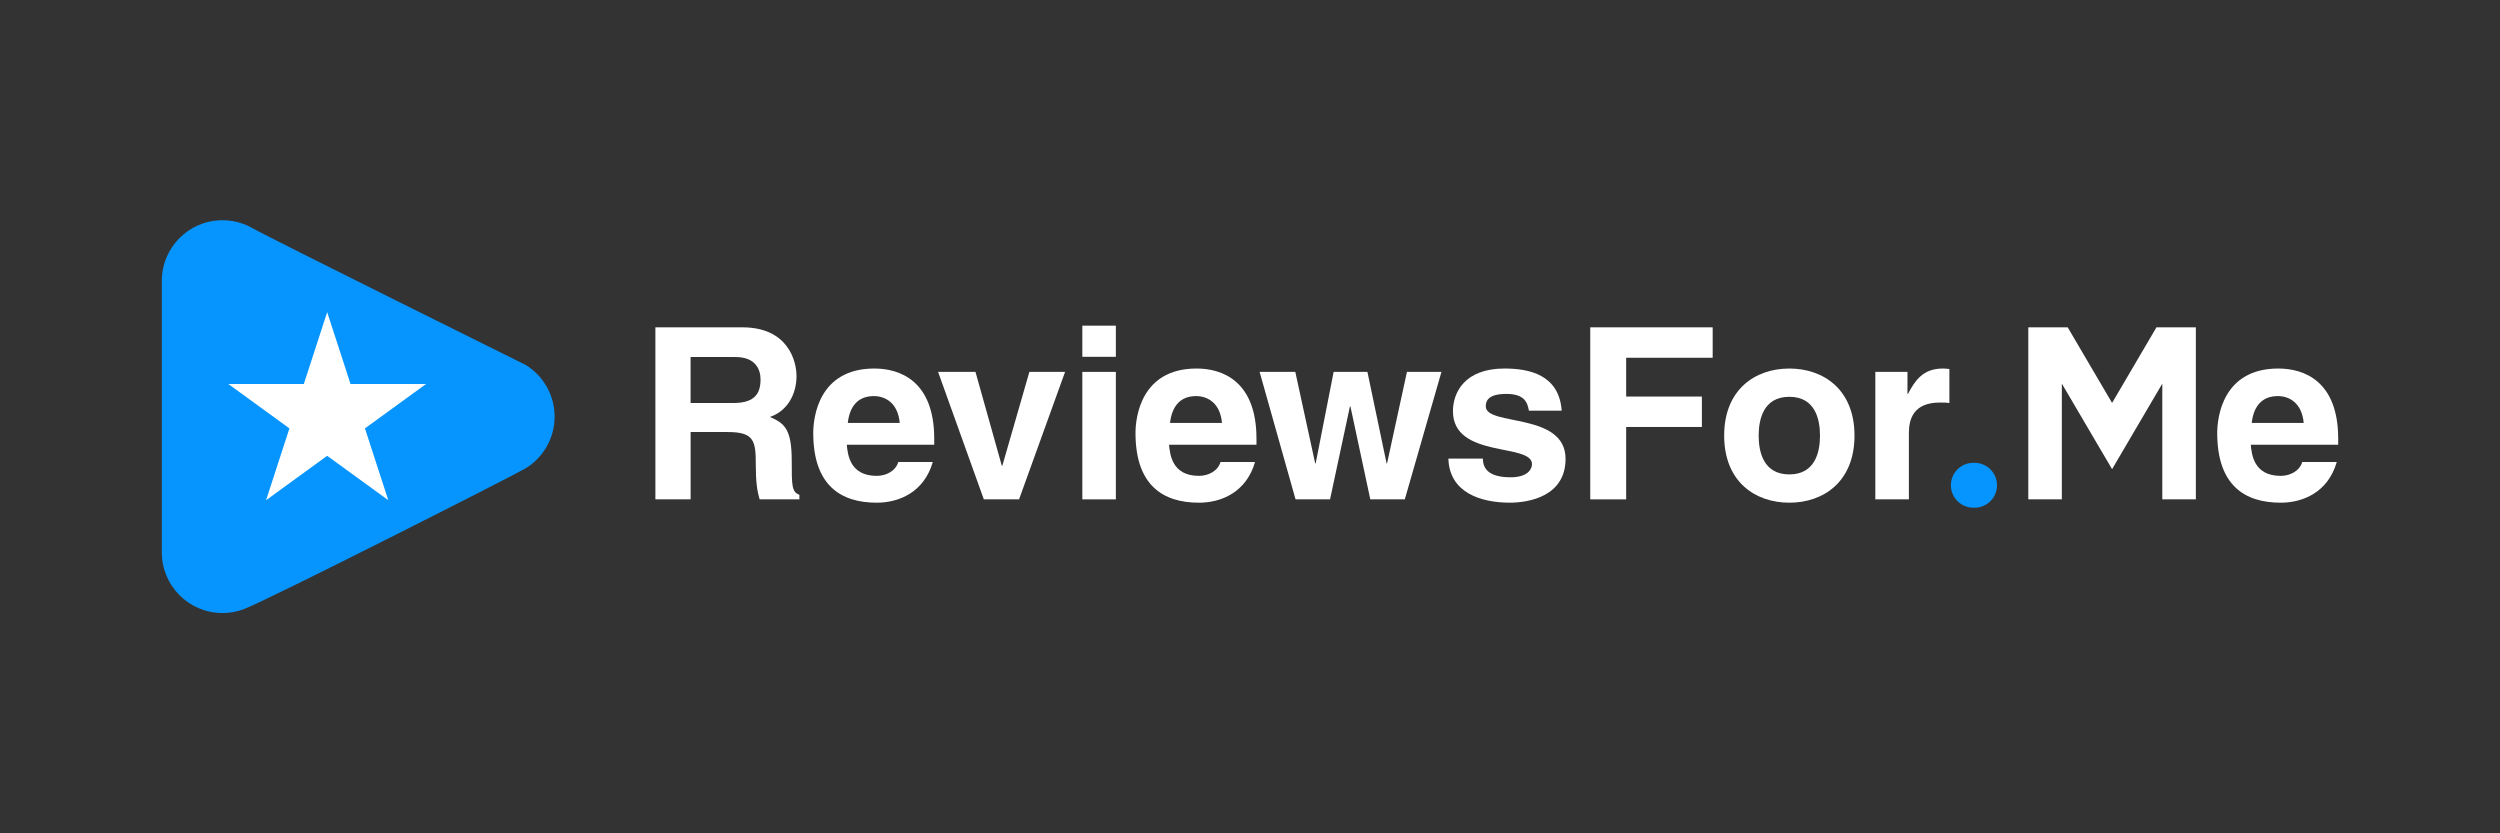
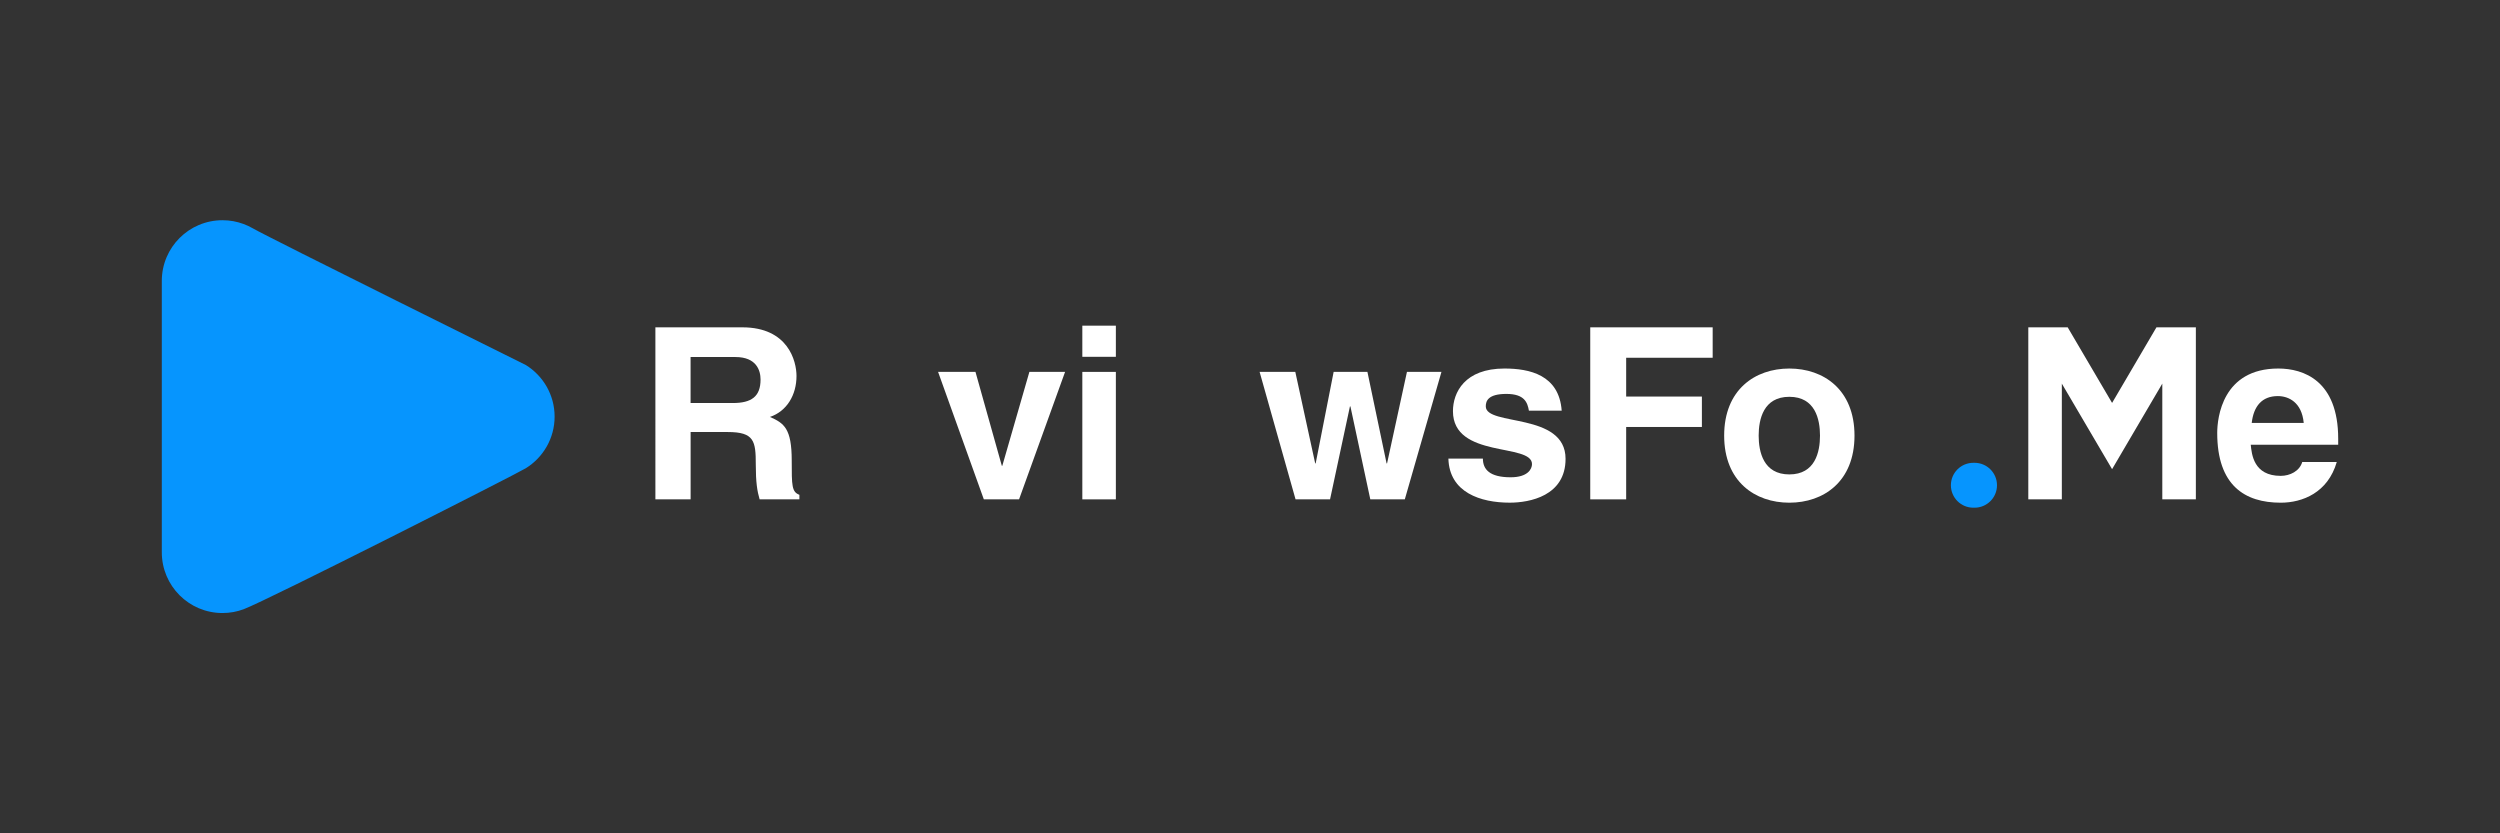
<svg xmlns="http://www.w3.org/2000/svg" id="Layer_1" x="0px" y="0px" viewBox="0 0 900 300" style="enable-background:new 0 0 900 300;" xml:space="preserve">
  <rect x="0" y="0" width="900" height="300" fill="#333333" stroke="none" />
  <style type="text/css">	.st0{fill:#0695FE;}	.st1{fill:#FFFFFF;}	path{fill:#FFFFFF;}	polygon{fill:#FFFFFF;}</style>
  <g>
    <g>
      <path class="st0" d="M189.3,131.41c-0.23-0.14-91.78-45.48-98.36-49.25c-1.03-0.59-2.12-1.1-3.25-1.52   c-2.37-0.88-4.92-1.36-7.59-1.36c-12.07,0-21.85,9.78-21.85,21.85c0,8.61,0,89.1,0,97.71c0,12.07,9.78,21.85,21.85,21.85   c2.67,0,5.23-0.48,7.59-1.36c8.33-3.09,98.27-48.7,101.61-50.77c6.21-3.85,10.36-10.73,10.36-18.58   C199.66,142.15,195.52,135.27,189.3,131.41z" />
-       <polygon class="st1" points="117.78,112.38 126.19,138.23 153.38,138.23 131.38,154.22 139.78,180.07 117.78,164.09 95.79,180.07    104.19,154.22 82.19,138.23 109.38,138.23   " />
    </g>
    <g>
      <path class="st0" d="M710.84,182.77h-0.44c-4.46,0-8.08-3.62-8.08-8.08v0c0-4.46,3.62-8.08,8.08-8.08h0.44   c4.46,0,8.08,3.62,8.08,8.08v0C718.92,179.15,715.3,182.77,710.84,182.77z" />
      <g>
        <g>
          <path d="M235.94,117.84h31.31c16.47,0,19.49,12.16,19.49,17.51c0,6.81-3.45,12.68-9.57,14.75c5.09,2.24,7.85,4.14,7.85,15.7     c0,9.06,0,11.3,2.76,12.33v1.64h-14.32c-0.86-2.93-1.38-6.12-1.38-12.51c0-8.45-0.52-11.73-10.09-11.73h-13.37v24.24h-12.68     V117.84z M263.8,145.09c6.73,0,10-2.33,10-8.45c0-3.28-1.47-8.11-9.06-8.11h-16.13v16.56H263.8z" />
-           <path d="M335.81,166.31c-3.19,11.04-12.33,14.66-20.18,14.66c-12.94,0-22.86-6.21-22.86-25.1c0-5.52,1.9-23.2,21.99-23.2     c9.06,0,21.56,4.31,21.56,25.27v2.16h-31.48c0.35,3.45,1.04,11.21,10.78,11.21c3.36,0,6.81-1.72,7.76-5H335.81z M323.91,152.25     c-0.69-7.42-5.43-9.66-9.31-9.66c-5.69,0-8.71,3.62-9.4,9.66H323.91z" />
          <path d="M366.86,179.77h-12.68l-16.47-45.89h13.46l9.49,33.81h0.17l9.75-33.81h12.85L366.86,179.77z" />
          <path d="M401.71,128.45h-12.07v-11.21h12.07V128.45z M401.71,133.88v45.89h-12.07v-45.89H401.71z" />
-           <path d="M451.82,166.31c-3.19,11.04-12.33,14.66-20.18,14.66c-12.94,0-22.86-6.21-22.86-25.1c0-5.52,1.9-23.2,21.99-23.2     c9.06,0,21.56,4.31,21.56,25.27v2.16h-31.48c0.35,3.45,1.04,11.21,10.78,11.21c3.36,0,6.81-1.72,7.76-5H451.82z M439.92,152.25     c-0.69-7.42-5.43-9.66-9.31-9.66c-5.69,0-8.71,3.62-9.4,9.66H439.92z" />
          <path d="M505.73,179.77h-12.42l-7.16-33.47h-0.17l-7.16,33.47H466.4l-12.94-45.89h12.85l7.16,32.95h0.17l6.47-32.95h12.16     l6.9,32.95h0.17l7.16-32.95h12.42L505.73,179.77z" />
          <path d="M550.41,147.85c-0.52-2.93-1.55-6.04-8.11-6.04c-6.55,0-7.42,2.5-7.42,4.48c0,7.25,28.72,1.98,28.72,18.89     c0,13.37-12.94,15.78-20.1,15.78c-10.44,0-21.74-3.62-22.08-15.87h12.42c0,3.88,2.41,6.73,10,6.73c6.21,0,7.68-3.02,7.68-4.74     c0-7.68-28.46-1.9-28.46-19.06c0-6.73,4.23-15.35,18.54-15.35c8.97,0,19.67,2.24,20.61,15.18H550.41z" />
        </g>
        <g>
          <path d="M585.43,179.77h-12.94v-61.93h44.07v10.95h-31.14v13.97h27.26v10.95h-27.26V179.77z" />
          <path d="M644.16,180.97c-12.33,0-23.46-7.59-23.46-24.15s11.13-24.15,23.46-24.15c12.33,0,23.46,7.59,23.46,24.15     S656.5,180.97,644.16,180.97z M644.16,142.85c-9.32,0-11.04,8.11-11.04,13.97c0,5.86,1.72,13.97,11.04,13.97     s11.04-8.11,11.04-13.97C655.2,150.96,653.48,142.85,644.16,142.85z" />
-           <path d="M675.13,133.88h11.56v7.93h0.17c2.5-4.66,5.26-9.14,12.59-9.14c0.78,0,1.55,0.09,2.33,0.17v12.25     c-1.04-0.17-2.33-0.17-3.45-0.17c-9.4,0-11.13,5.86-11.13,10.95v23.89h-12.08V133.88z" />
        </g>
        <g>
          <path d="M841.24,166.31c-3.19,11.04-12.33,14.66-20.18,14.66c-12.94,0-22.86-6.21-22.86-25.1c0-5.52,1.9-23.2,21.99-23.2     c9.06,0,21.56,4.31,21.56,25.27v2.16h-31.48c0.35,3.45,1.03,11.21,10.78,11.21c3.36,0,6.81-1.72,7.76-5H841.24z M829.34,152.25     c-0.69-7.42-5.43-9.66-9.32-9.66c-5.69,0-8.71,3.62-9.4,9.66H829.34z" />
          <g>
            <polygon points="776.32,117.84 760.35,145.05 744.37,117.84 730.19,117.84 730.19,179.77 742.26,179.77 742.26,138.1       753.34,156.97 760.35,168.9 767.35,156.97 778.43,138.1 778.43,179.77 790.51,179.77 790.51,117.84      " />
          </g>
        </g>
      </g>
    </g>
  </g>
</svg>